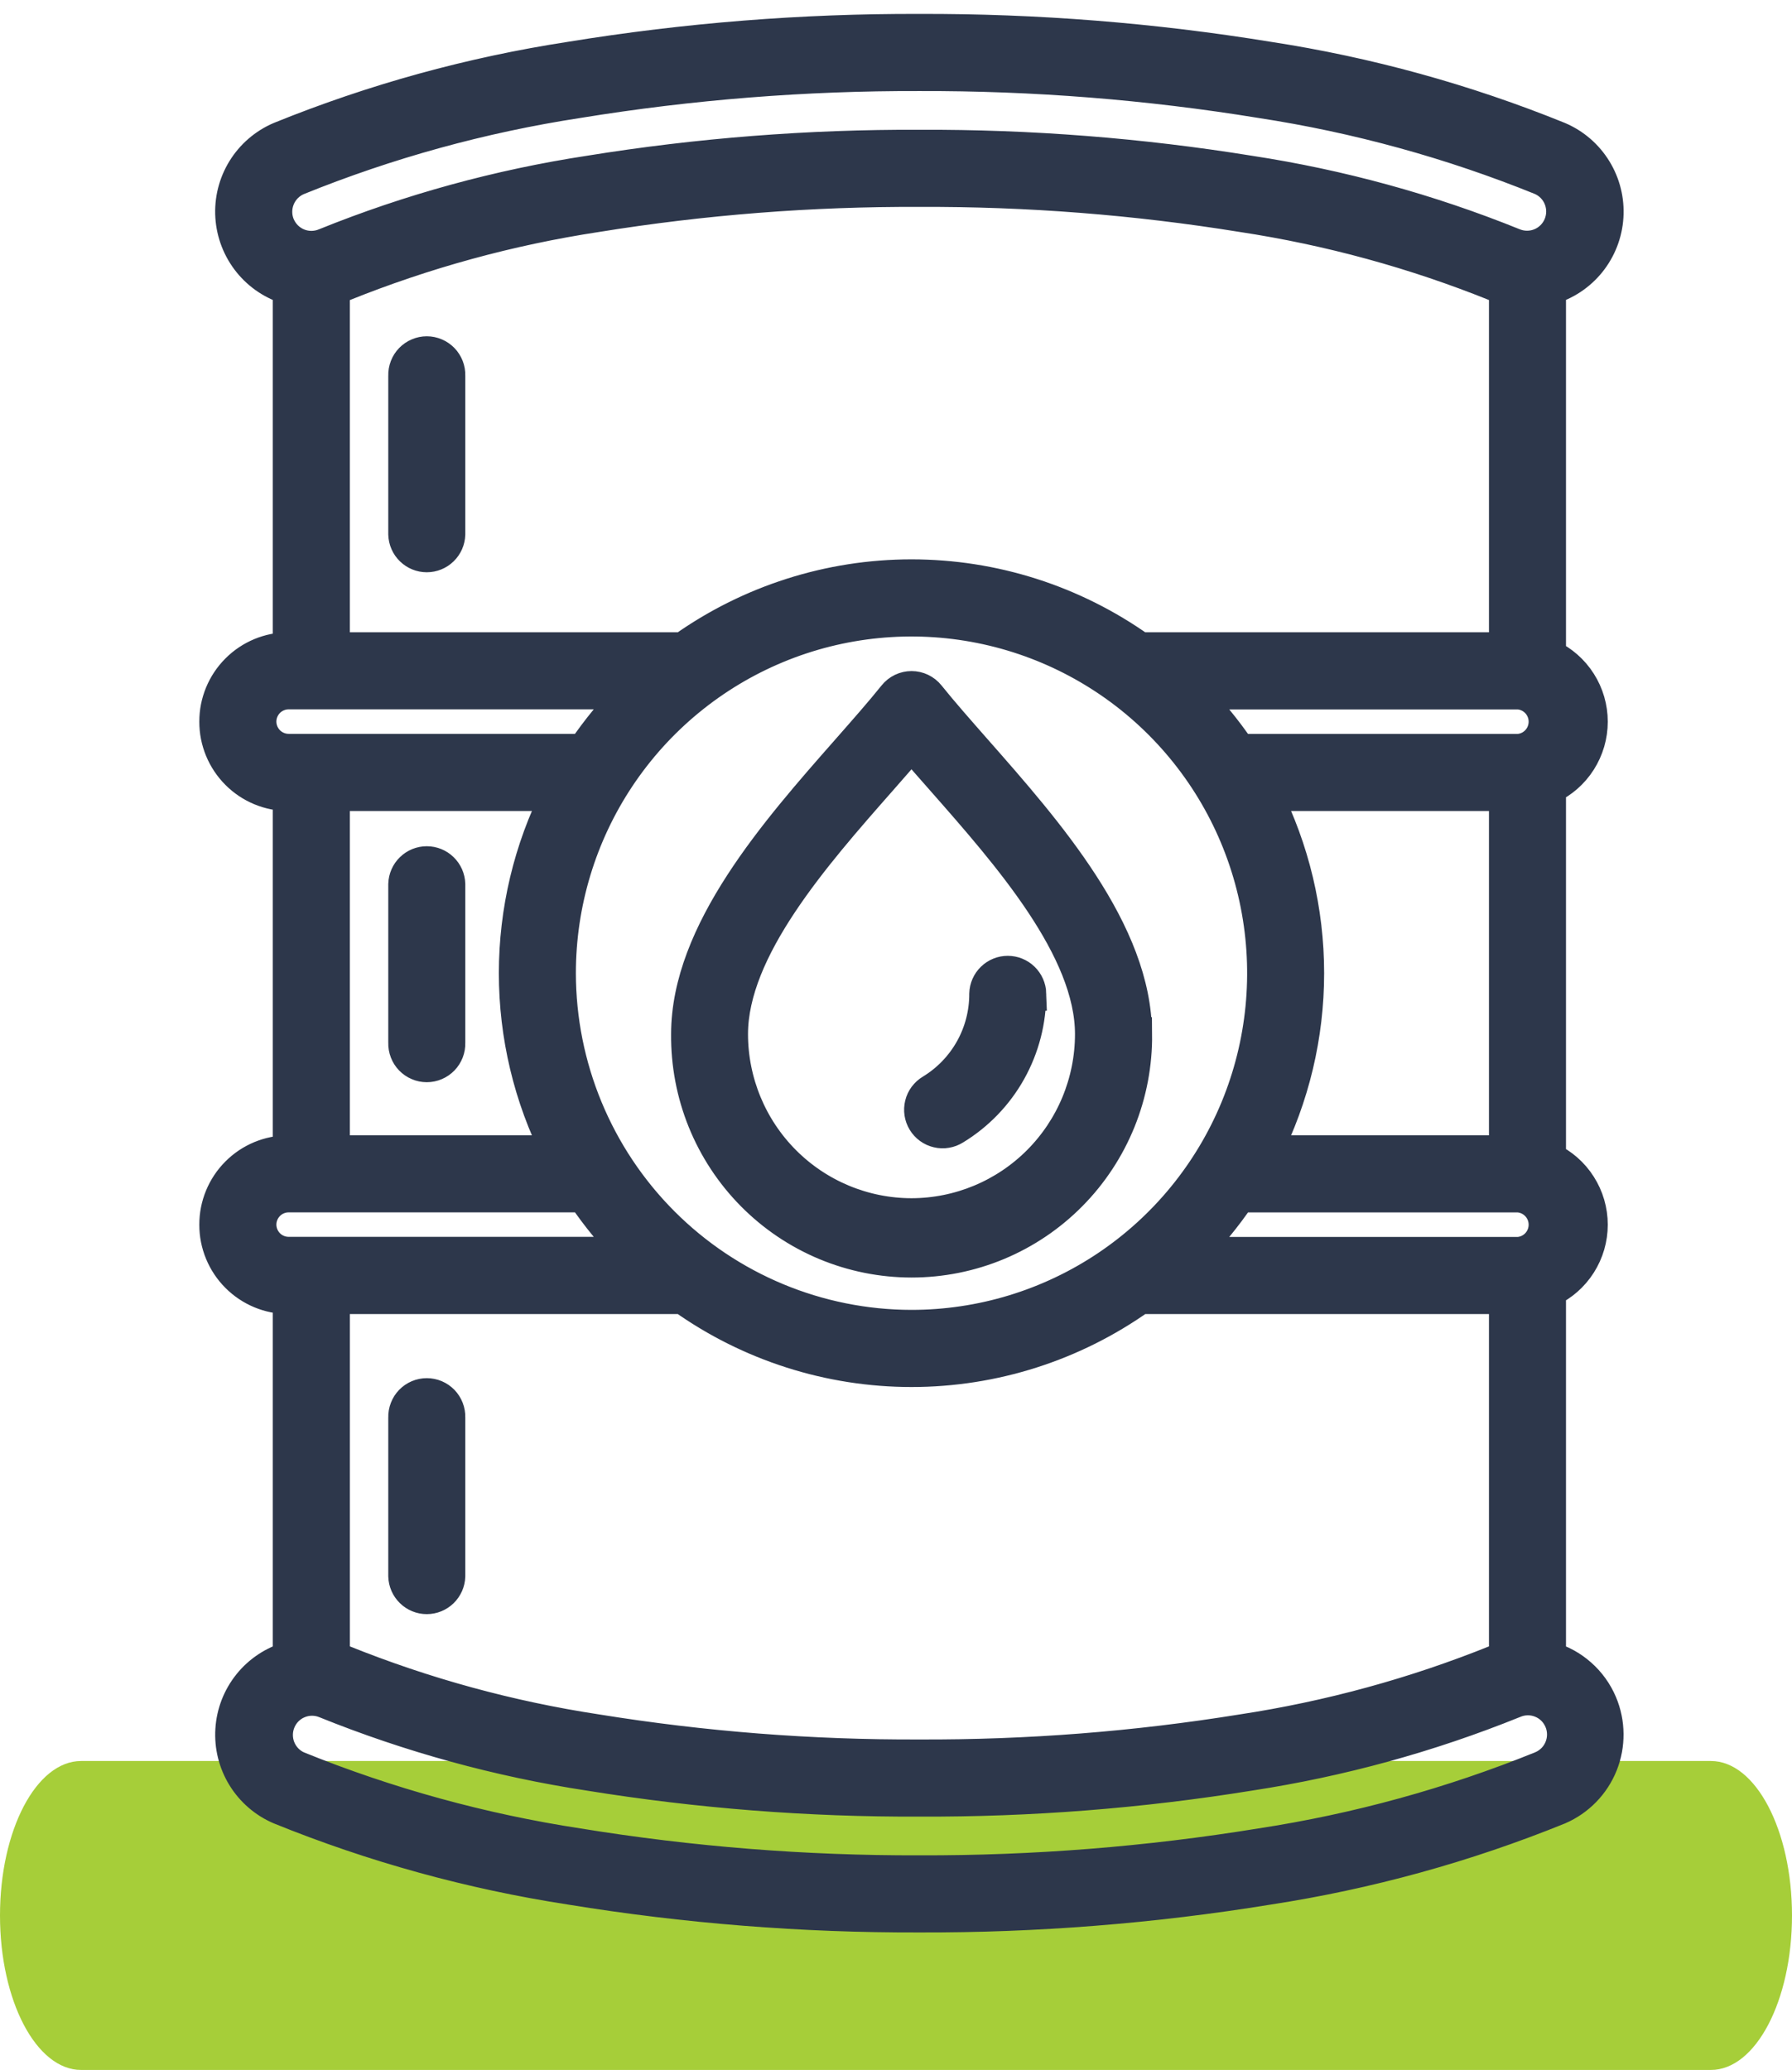
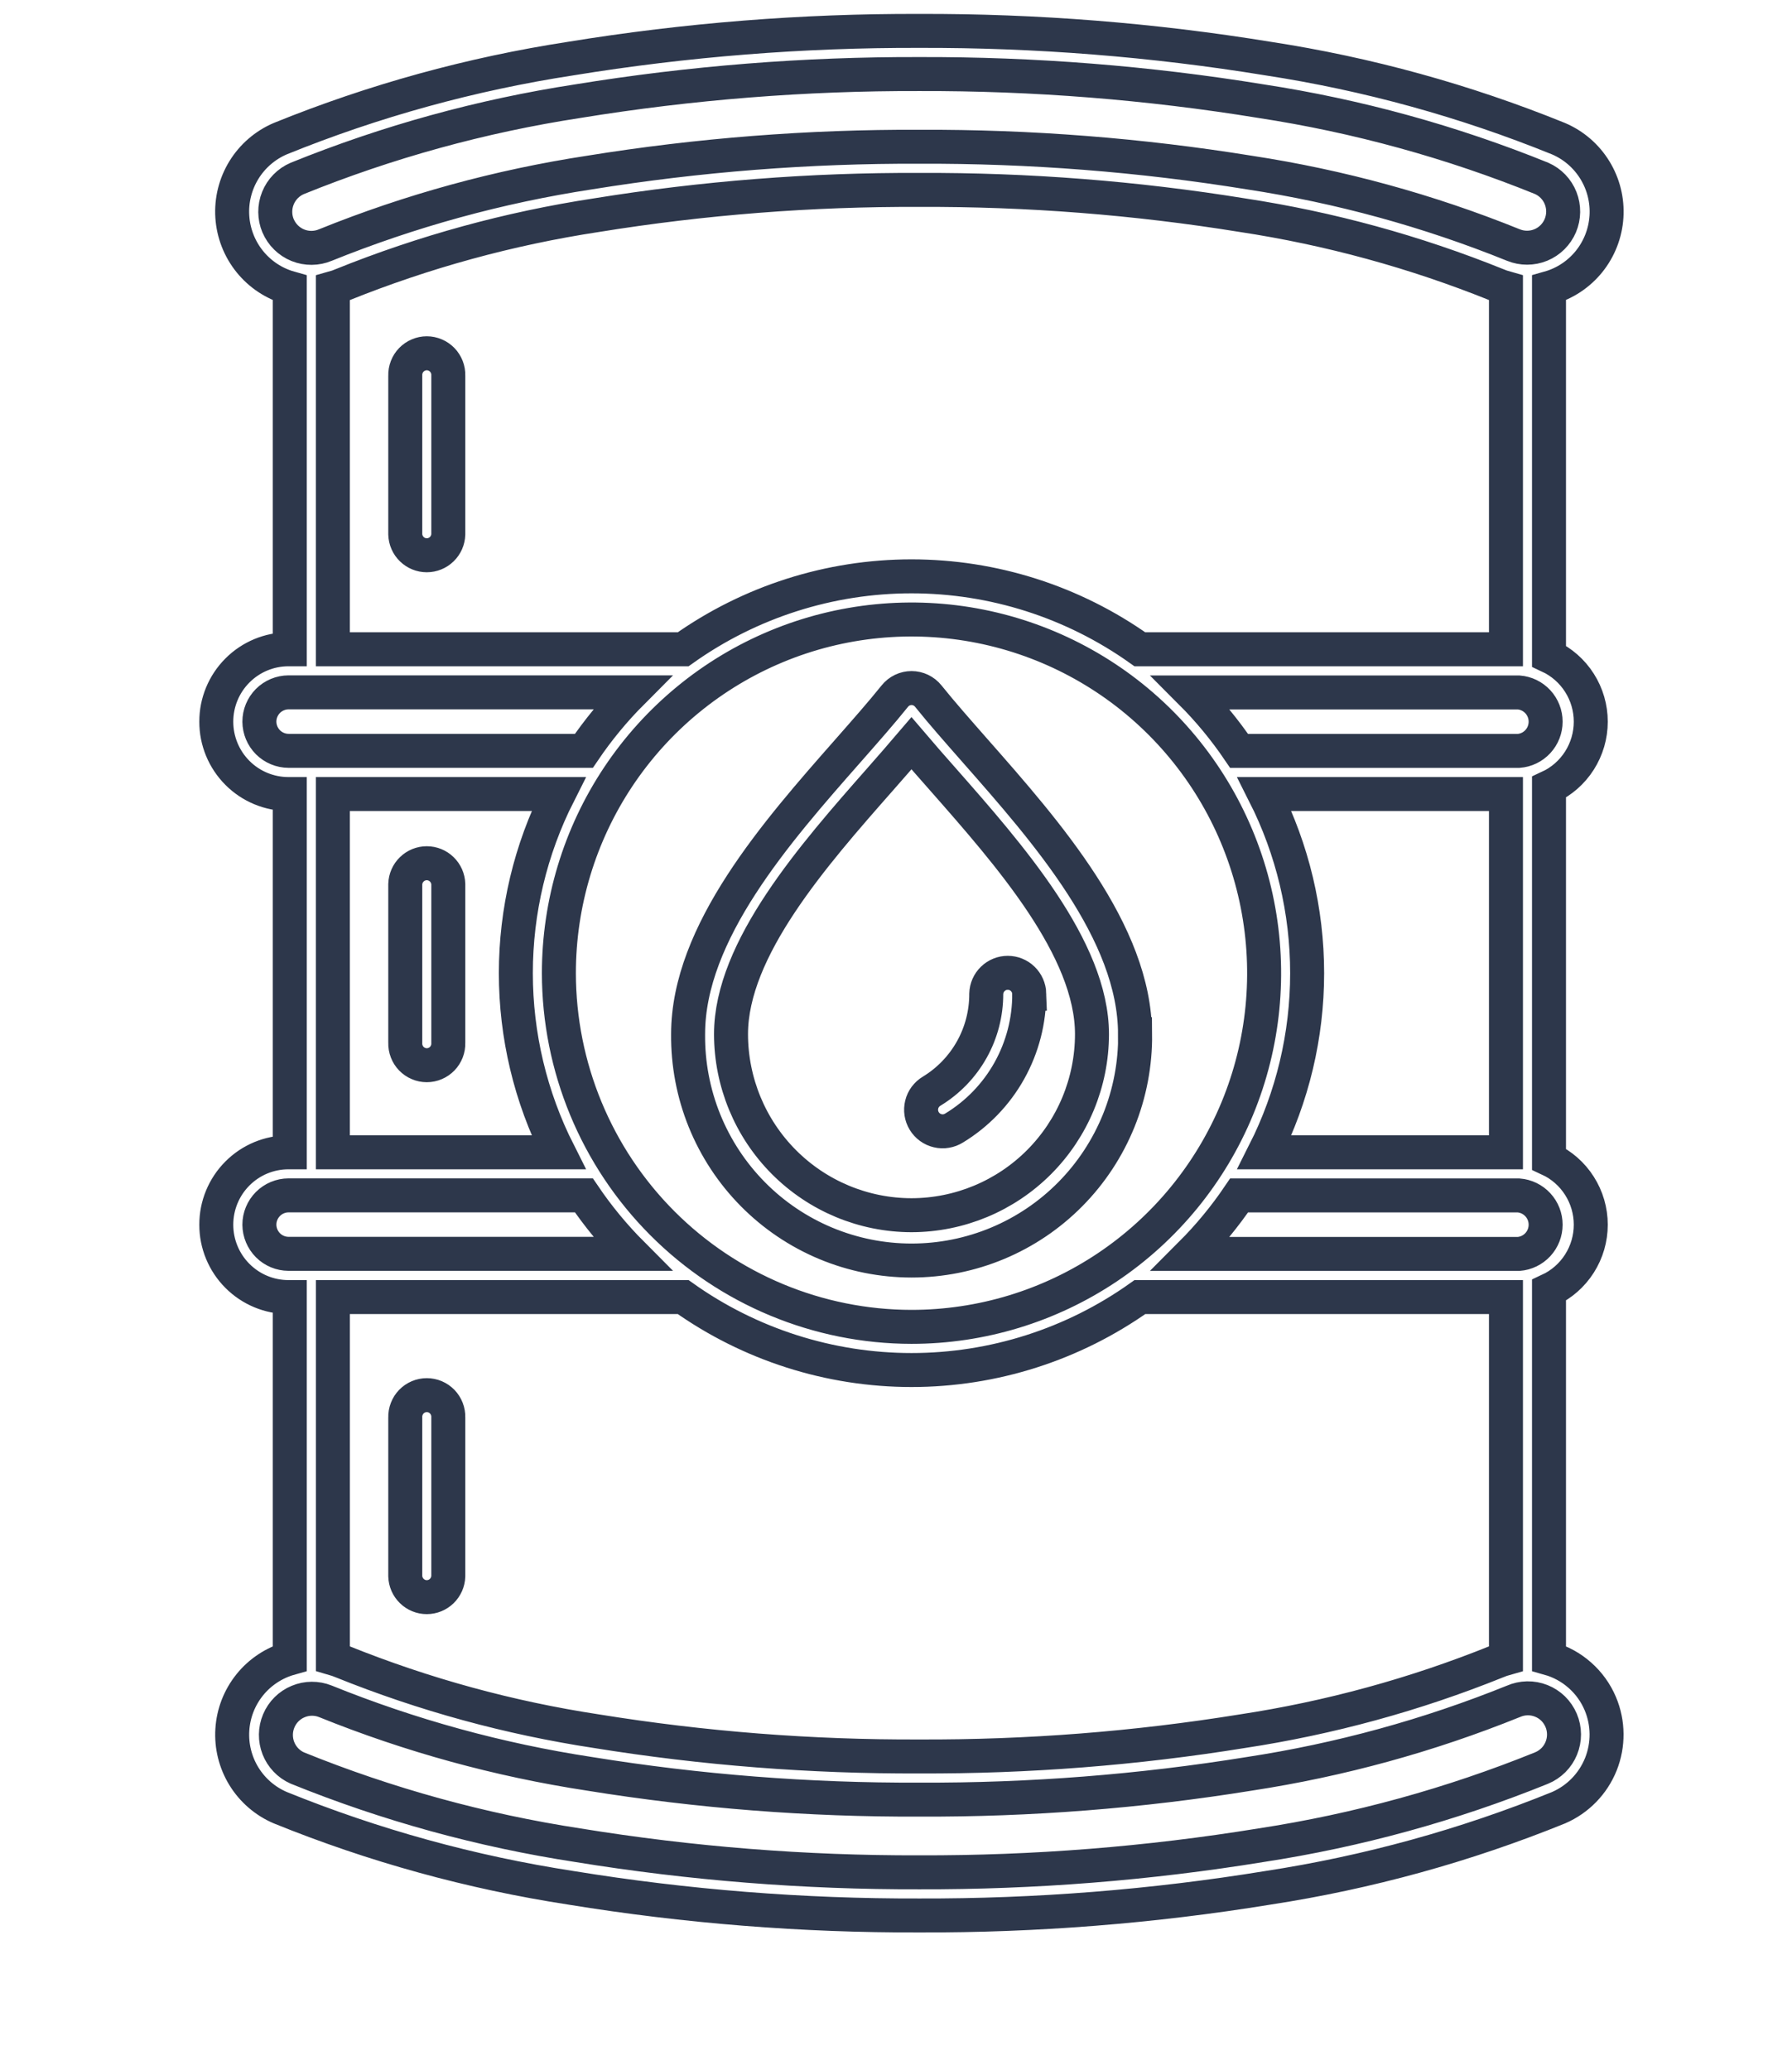
<svg xmlns="http://www.w3.org/2000/svg" width="58" height="67" viewBox="0 0 58 67" fill="none">
-   <path d="M0 62C0 59.239 1.175 57 2.625 57H55.375C56.825 57 58 59.239 58 62C58 64.761 56.825 67 55.375 67H2.625C1.175 67 0 64.761 0 62Z" fill="#A6CE39" />
  <mask id="path-2-outside-1_33_1515" maskUnits="userSpaceOnUse" x="6" y="0" width="47" height="63" fill="black">
    <rect fill="white" x="6" width="47" height="63" />
-     <path d="M51.795 55.142C51.646 54.789 51.419 54.474 51.131 54.221C50.844 53.967 50.504 53.782 50.135 53.678V41.763C50.539 41.575 50.881 41.276 51.12 40.9C51.36 40.524 51.487 40.087 51.487 39.641C51.487 39.194 51.36 38.758 51.12 38.382C50.881 38.005 50.539 37.706 50.135 37.519V25.481C50.539 25.294 50.881 24.995 51.12 24.619C51.36 24.242 51.487 23.806 51.487 23.359C51.487 22.913 51.36 22.476 51.12 22.1C50.881 21.724 50.539 21.425 50.135 21.237V9.321C50.645 9.177 51.098 8.878 51.431 8.465C51.764 8.051 51.961 7.545 51.995 7.014C52.029 6.484 51.897 5.956 51.619 5.504C51.341 5.051 50.93 4.697 50.443 4.489C47.419 3.262 44.264 2.391 41.04 1.896C37.31 1.288 33.537 0.989 29.758 1C25.979 0.989 22.205 1.288 18.474 1.896C15.251 2.391 12.095 3.261 9.072 4.488C8.585 4.696 8.173 5.051 7.895 5.503C7.617 5.955 7.485 6.483 7.519 7.014C7.553 7.544 7.75 8.051 8.083 8.465C8.416 8.878 8.868 9.178 9.378 9.322V21.016H9.336C8.716 21.016 8.122 21.263 7.684 21.703C7.246 22.142 7 22.738 7 23.359C7 23.981 7.246 24.577 7.684 25.016C8.122 25.456 8.716 25.702 9.336 25.702H9.378V37.298H9.336C8.716 37.298 8.122 37.544 7.684 37.984C7.246 38.423 7 39.019 7 39.641C7 40.262 7.246 40.858 7.684 41.297C8.122 41.737 8.716 41.984 9.336 41.984H9.378V53.678C8.869 53.822 8.416 54.122 8.083 54.535C7.75 54.949 7.553 55.455 7.52 55.986C7.486 56.516 7.617 57.044 7.895 57.496C8.173 57.948 8.584 58.303 9.072 58.511C12.095 59.738 15.25 60.608 18.474 61.104C22.205 61.712 25.979 62.011 29.758 62C33.538 62.011 37.312 61.712 41.042 61.104C44.266 60.609 47.421 59.739 50.444 58.512C51.067 58.243 51.559 57.738 51.813 57.107C52.066 56.475 52.06 55.769 51.795 55.142ZM18.089 31.5C18.089 29.236 18.758 27.022 20.012 25.14C21.267 23.257 23.049 21.79 25.135 20.923C27.22 20.057 29.515 19.83 31.729 20.272C33.943 20.714 35.977 21.804 37.573 23.405C39.169 25.006 40.256 27.046 40.696 29.267C41.136 31.488 40.91 33.79 40.046 35.882C39.182 37.973 37.719 39.761 35.842 41.019C33.965 42.277 31.759 42.948 29.501 42.948C26.476 42.945 23.575 41.737 21.435 39.591C19.296 37.445 18.092 34.535 18.089 31.5ZM49.152 22.413C49.39 22.431 49.612 22.539 49.774 22.714C49.936 22.89 50.026 23.12 50.026 23.359C50.026 23.599 49.936 23.829 49.774 24.004C49.612 24.18 49.39 24.287 49.152 24.305H40.105C39.646 23.627 39.123 22.993 38.544 22.413H49.152ZM40.927 37.298C41.834 35.501 42.307 33.514 42.307 31.5C42.307 29.485 41.834 27.499 40.927 25.702H48.742V37.298H40.927ZM40.105 38.694H49.152C49.39 38.713 49.612 38.82 49.774 38.996C49.936 39.171 50.026 39.401 50.026 39.641C50.026 39.88 49.936 40.11 49.774 40.286C49.612 40.461 49.39 40.569 49.152 40.587H38.544C39.123 40.007 39.646 39.373 40.105 38.694ZM9.002 7.314C8.881 7.028 8.878 6.705 8.994 6.417C9.11 6.128 9.335 5.898 9.62 5.776C12.541 4.592 15.589 3.752 18.704 3.274C22.358 2.679 26.056 2.386 29.758 2.397C33.46 2.386 37.157 2.679 40.812 3.274C43.926 3.751 46.975 4.59 49.897 5.774C50.178 5.898 50.399 6.128 50.512 6.415C50.625 6.702 50.621 7.021 50.501 7.305C50.38 7.588 50.154 7.813 49.87 7.93C49.585 8.047 49.267 8.047 48.982 7.931C46.236 6.82 43.369 6.034 40.442 5.586C36.909 5.015 33.336 4.736 29.758 4.75C26.18 4.736 22.607 5.015 19.074 5.586C16.146 6.034 13.28 6.82 10.533 7.931C10.248 8.051 9.927 8.054 9.64 7.938C9.353 7.822 9.124 7.596 9.002 7.311V7.314ZM10.773 9.326C10.878 9.297 10.98 9.261 11.08 9.218C13.725 8.151 16.484 7.395 19.302 6.965C22.76 6.406 26.256 6.133 29.758 6.147C33.26 6.133 36.756 6.406 40.213 6.965C43.032 7.394 45.791 8.15 48.436 9.216C48.536 9.259 48.638 9.295 48.742 9.324V21.016H36.893C34.733 19.48 32.15 18.655 29.502 18.655C26.854 18.655 24.271 19.48 22.111 21.016H10.773V9.326ZM8.395 23.359C8.395 23.108 8.495 22.867 8.671 22.689C8.848 22.512 9.088 22.411 9.338 22.41H20.459C19.881 22.99 19.358 23.624 18.898 24.303H9.338C9.089 24.302 8.85 24.202 8.673 24.026C8.497 23.849 8.397 23.609 8.395 23.359ZM10.773 25.702H18.077C17.169 27.499 16.696 29.485 16.696 31.5C16.696 33.514 17.169 35.501 18.077 37.298H10.773V25.702ZM8.395 39.641C8.395 39.39 8.495 39.149 8.671 38.971C8.848 38.793 9.088 38.693 9.338 38.692H18.898C19.358 39.371 19.881 40.004 20.459 40.584H9.338C9.089 40.583 8.85 40.484 8.673 40.307C8.497 40.13 8.397 39.891 8.395 39.641ZM22.112 41.984C24.272 43.52 26.855 44.345 29.503 44.345C32.151 44.345 34.734 43.52 36.894 41.984H48.742V53.677C48.638 53.706 48.536 53.743 48.436 53.785C45.791 54.851 43.032 55.606 40.213 56.035C36.756 56.594 33.26 56.867 29.758 56.853C26.256 56.867 22.76 56.594 19.302 56.035C16.484 55.606 13.725 54.851 11.081 53.785C10.981 53.743 10.878 53.707 10.774 53.677V41.984H22.112ZM49.897 57.227C46.976 58.41 43.928 59.249 40.813 59.726C37.158 60.321 33.461 60.614 29.758 60.603C26.056 60.614 22.358 60.321 18.704 59.726C15.589 59.249 12.541 58.41 9.62 57.226C9.341 57.101 9.122 56.87 9.01 56.585C8.899 56.299 8.903 55.981 9.023 55.699C9.142 55.416 9.367 55.192 9.65 55.075C9.932 54.957 10.249 54.955 10.533 55.069C13.28 56.18 16.146 56.967 19.074 57.414C22.607 57.985 26.18 58.265 29.758 58.25C33.336 58.265 36.909 57.985 40.442 57.414C43.369 56.966 46.235 56.18 48.982 55.07C49.123 55.008 49.276 54.974 49.431 54.971C49.585 54.968 49.739 54.996 49.883 55.053C50.027 55.11 50.158 55.195 50.269 55.303C50.379 55.412 50.467 55.541 50.528 55.684C50.589 55.827 50.62 55.98 50.621 56.135C50.622 56.291 50.592 56.444 50.533 56.588C50.475 56.731 50.388 56.862 50.279 56.971C50.169 57.081 50.039 57.168 49.896 57.227H49.897ZM36.736 33.474C36.736 30.179 33.868 26.921 31.563 24.303C31.006 23.669 30.478 23.071 30.044 22.53C29.979 22.449 29.896 22.384 29.803 22.339C29.709 22.294 29.607 22.271 29.503 22.271C29.4 22.271 29.297 22.294 29.204 22.339C29.11 22.384 29.028 22.449 28.963 22.53C28.528 23.072 28.001 23.669 27.444 24.303C25.139 26.921 22.271 30.179 22.271 33.474C22.262 34.433 22.442 35.384 22.801 36.273C23.161 37.161 23.692 37.97 24.365 38.651C25.037 39.332 25.838 39.873 26.72 40.242C27.603 40.611 28.549 40.801 29.505 40.801C30.461 40.801 31.407 40.611 32.29 40.242C33.172 39.873 33.973 39.332 34.645 38.651C35.318 37.97 35.849 37.161 36.209 36.273C36.568 35.384 36.749 34.433 36.739 33.474H36.736ZM29.501 39.334C27.953 39.332 26.468 38.714 25.373 37.615C24.278 36.517 23.662 35.028 23.66 33.474C23.66 30.708 26.334 27.669 28.485 25.227C28.84 24.821 29.183 24.433 29.501 24.059C29.82 24.434 30.164 24.823 30.52 25.227C32.668 27.667 35.343 30.708 35.343 33.474C35.342 35.028 34.726 36.517 33.63 37.616C32.535 38.714 31.05 39.332 29.501 39.334ZM33.312 32.165C33.316 33.038 33.093 33.898 32.667 34.66C32.241 35.422 31.625 36.06 30.88 36.512C30.802 36.561 30.715 36.594 30.624 36.609C30.533 36.625 30.439 36.622 30.35 36.6C30.26 36.579 30.175 36.541 30.1 36.486C30.026 36.432 29.962 36.363 29.914 36.284C29.866 36.205 29.834 36.117 29.82 36.026C29.806 35.934 29.811 35.841 29.833 35.751C29.855 35.661 29.895 35.577 29.95 35.503C30.006 35.429 30.075 35.366 30.154 35.319C30.695 34.991 31.142 34.528 31.452 33.975C31.762 33.423 31.923 32.799 31.921 32.165C31.927 31.983 32.002 31.811 32.133 31.685C32.263 31.558 32.436 31.488 32.617 31.488C32.798 31.488 32.972 31.558 33.102 31.685C33.232 31.811 33.308 31.983 33.314 32.165H33.312ZM14.51 12.156V17.296C14.504 17.478 14.428 17.65 14.298 17.776C14.168 17.903 13.994 17.973 13.813 17.973C13.632 17.973 13.459 17.903 13.329 17.776C13.198 17.65 13.123 17.478 13.117 17.296V12.156C13.114 12.062 13.13 11.969 13.164 11.882C13.197 11.795 13.248 11.715 13.313 11.648C13.378 11.581 13.456 11.527 13.542 11.491C13.628 11.454 13.72 11.435 13.813 11.435C13.907 11.435 13.999 11.454 14.085 11.491C14.171 11.527 14.249 11.581 14.314 11.648C14.379 11.715 14.429 11.795 14.463 11.882C14.497 11.969 14.513 12.062 14.51 12.156ZM14.51 28.618V33.758C14.513 33.852 14.497 33.945 14.463 34.032C14.429 34.119 14.379 34.199 14.314 34.266C14.249 34.333 14.171 34.387 14.085 34.423C13.999 34.46 13.907 34.479 13.813 34.479C13.72 34.479 13.628 34.46 13.542 34.423C13.456 34.387 13.378 34.333 13.313 34.266C13.248 34.199 13.197 34.119 13.164 34.032C13.13 33.945 13.114 33.852 13.117 33.758V28.618C13.123 28.436 13.198 28.264 13.329 28.138C13.459 28.011 13.632 27.941 13.813 27.941C13.994 27.941 14.168 28.011 14.298 28.138C14.428 28.264 14.504 28.436 14.51 28.618ZM13.117 51.017V45.879C13.114 45.785 13.13 45.692 13.164 45.605C13.197 45.517 13.248 45.438 13.313 45.37C13.378 45.303 13.456 45.25 13.542 45.213C13.628 45.177 13.72 45.158 13.813 45.158C13.907 45.158 13.999 45.177 14.085 45.213C14.171 45.25 14.249 45.303 14.314 45.37C14.379 45.438 14.429 45.517 14.463 45.605C14.497 45.692 14.513 45.785 14.51 45.879V51.019C14.504 51.2 14.428 51.372 14.298 51.499C14.168 51.625 13.994 51.696 13.813 51.696C13.632 51.696 13.459 51.625 13.329 51.499C13.198 51.372 13.123 51.2 13.117 51.019V51.017Z" />
  </mask>
-   <path d="M51.795 55.142C51.646 54.789 51.419 54.474 51.131 54.221C50.844 53.967 50.504 53.782 50.135 53.678V41.763C50.539 41.575 50.881 41.276 51.12 40.9C51.36 40.524 51.487 40.087 51.487 39.641C51.487 39.194 51.36 38.758 51.12 38.382C50.881 38.005 50.539 37.706 50.135 37.519V25.481C50.539 25.294 50.881 24.995 51.12 24.619C51.36 24.242 51.487 23.806 51.487 23.359C51.487 22.913 51.36 22.476 51.12 22.1C50.881 21.724 50.539 21.425 50.135 21.237V9.321C50.645 9.177 51.098 8.878 51.431 8.465C51.764 8.051 51.961 7.545 51.995 7.014C52.029 6.484 51.897 5.956 51.619 5.504C51.341 5.051 50.93 4.697 50.443 4.489C47.419 3.262 44.264 2.391 41.04 1.896C37.31 1.288 33.537 0.989 29.758 1C25.979 0.989 22.205 1.288 18.474 1.896C15.251 2.391 12.095 3.261 9.072 4.488C8.585 4.696 8.173 5.051 7.895 5.503C7.617 5.955 7.485 6.483 7.519 7.014C7.553 7.544 7.75 8.051 8.083 8.465C8.416 8.878 8.868 9.178 9.378 9.322V21.016H9.336C8.716 21.016 8.122 21.263 7.684 21.703C7.246 22.142 7 22.738 7 23.359C7 23.981 7.246 24.577 7.684 25.016C8.122 25.456 8.716 25.702 9.336 25.702H9.378V37.298H9.336C8.716 37.298 8.122 37.544 7.684 37.984C7.246 38.423 7 39.019 7 39.641C7 40.262 7.246 40.858 7.684 41.297C8.122 41.737 8.716 41.984 9.336 41.984H9.378V53.678C8.869 53.822 8.416 54.122 8.083 54.535C7.75 54.949 7.553 55.455 7.52 55.986C7.486 56.516 7.617 57.044 7.895 57.496C8.173 57.948 8.584 58.303 9.072 58.511C12.095 59.738 15.25 60.608 18.474 61.104C22.205 61.712 25.979 62.011 29.758 62C33.538 62.011 37.312 61.712 41.042 61.104C44.266 60.609 47.421 59.739 50.444 58.512C51.067 58.243 51.559 57.738 51.813 57.107C52.066 56.475 52.06 55.769 51.795 55.142ZM18.089 31.5C18.089 29.236 18.758 27.022 20.012 25.14C21.267 23.257 23.049 21.79 25.135 20.923C27.22 20.057 29.515 19.83 31.729 20.272C33.943 20.714 35.977 21.804 37.573 23.405C39.169 25.006 40.256 27.046 40.696 29.267C41.136 31.488 40.91 33.79 40.046 35.882C39.182 37.973 37.719 39.761 35.842 41.019C33.965 42.277 31.759 42.948 29.501 42.948C26.476 42.945 23.575 41.737 21.435 39.591C19.296 37.445 18.092 34.535 18.089 31.5ZM49.152 22.413C49.39 22.431 49.612 22.539 49.774 22.714C49.936 22.89 50.026 23.12 50.026 23.359C50.026 23.599 49.936 23.829 49.774 24.004C49.612 24.18 49.39 24.287 49.152 24.305H40.105C39.646 23.627 39.123 22.993 38.544 22.413H49.152ZM40.927 37.298C41.834 35.501 42.307 33.514 42.307 31.5C42.307 29.485 41.834 27.499 40.927 25.702H48.742V37.298H40.927ZM40.105 38.694H49.152C49.39 38.713 49.612 38.82 49.774 38.996C49.936 39.171 50.026 39.401 50.026 39.641C50.026 39.88 49.936 40.11 49.774 40.286C49.612 40.461 49.39 40.569 49.152 40.587H38.544C39.123 40.007 39.646 39.373 40.105 38.694ZM9.002 7.314C8.881 7.028 8.878 6.705 8.994 6.417C9.11 6.128 9.335 5.898 9.62 5.776C12.541 4.592 15.589 3.752 18.704 3.274C22.358 2.679 26.056 2.386 29.758 2.397C33.46 2.386 37.157 2.679 40.812 3.274C43.926 3.751 46.975 4.59 49.897 5.774C50.178 5.898 50.399 6.128 50.512 6.415C50.625 6.702 50.621 7.021 50.501 7.305C50.38 7.588 50.154 7.813 49.87 7.93C49.585 8.047 49.267 8.047 48.982 7.931C46.236 6.82 43.369 6.034 40.442 5.586C36.909 5.015 33.336 4.736 29.758 4.75C26.18 4.736 22.607 5.015 19.074 5.586C16.146 6.034 13.28 6.82 10.533 7.931C10.248 8.051 9.927 8.054 9.64 7.938C9.353 7.822 9.124 7.596 9.002 7.311V7.314ZM10.773 9.326C10.878 9.297 10.98 9.261 11.08 9.218C13.725 8.151 16.484 7.395 19.302 6.965C22.76 6.406 26.256 6.133 29.758 6.147C33.26 6.133 36.756 6.406 40.213 6.965C43.032 7.394 45.791 8.15 48.436 9.216C48.536 9.259 48.638 9.295 48.742 9.324V21.016H36.893C34.733 19.48 32.15 18.655 29.502 18.655C26.854 18.655 24.271 19.48 22.111 21.016H10.773V9.326ZM8.395 23.359C8.395 23.108 8.495 22.867 8.671 22.689C8.848 22.512 9.088 22.411 9.338 22.41H20.459C19.881 22.99 19.358 23.624 18.898 24.303H9.338C9.089 24.302 8.85 24.202 8.673 24.026C8.497 23.849 8.397 23.609 8.395 23.359ZM10.773 25.702H18.077C17.169 27.499 16.696 29.485 16.696 31.5C16.696 33.514 17.169 35.501 18.077 37.298H10.773V25.702ZM8.395 39.641C8.395 39.39 8.495 39.149 8.671 38.971C8.848 38.793 9.088 38.693 9.338 38.692H18.898C19.358 39.371 19.881 40.004 20.459 40.584H9.338C9.089 40.583 8.85 40.484 8.673 40.307C8.497 40.13 8.397 39.891 8.395 39.641ZM22.112 41.984C24.272 43.52 26.855 44.345 29.503 44.345C32.151 44.345 34.734 43.52 36.894 41.984H48.742V53.677C48.638 53.706 48.536 53.743 48.436 53.785C45.791 54.851 43.032 55.606 40.213 56.035C36.756 56.594 33.26 56.867 29.758 56.853C26.256 56.867 22.76 56.594 19.302 56.035C16.484 55.606 13.725 54.851 11.081 53.785C10.981 53.743 10.878 53.707 10.774 53.677V41.984H22.112ZM49.897 57.227C46.976 58.41 43.928 59.249 40.813 59.726C37.158 60.321 33.461 60.614 29.758 60.603C26.056 60.614 22.358 60.321 18.704 59.726C15.589 59.249 12.541 58.41 9.62 57.226C9.341 57.101 9.122 56.87 9.01 56.585C8.899 56.299 8.903 55.981 9.023 55.699C9.142 55.416 9.367 55.192 9.65 55.075C9.932 54.957 10.249 54.955 10.533 55.069C13.28 56.18 16.146 56.967 19.074 57.414C22.607 57.985 26.18 58.265 29.758 58.25C33.336 58.265 36.909 57.985 40.442 57.414C43.369 56.966 46.235 56.18 48.982 55.07C49.123 55.008 49.276 54.974 49.431 54.971C49.585 54.968 49.739 54.996 49.883 55.053C50.027 55.11 50.158 55.195 50.269 55.303C50.379 55.412 50.467 55.541 50.528 55.684C50.589 55.827 50.62 55.98 50.621 56.135C50.622 56.291 50.592 56.444 50.533 56.588C50.475 56.731 50.388 56.862 50.279 56.971C50.169 57.081 50.039 57.168 49.896 57.227H49.897ZM36.736 33.474C36.736 30.179 33.868 26.921 31.563 24.303C31.006 23.669 30.478 23.071 30.044 22.53C29.979 22.449 29.896 22.384 29.803 22.339C29.709 22.294 29.607 22.271 29.503 22.271C29.4 22.271 29.297 22.294 29.204 22.339C29.11 22.384 29.028 22.449 28.963 22.53C28.528 23.072 28.001 23.669 27.444 24.303C25.139 26.921 22.271 30.179 22.271 33.474C22.262 34.433 22.442 35.384 22.801 36.273C23.161 37.161 23.692 37.97 24.365 38.651C25.037 39.332 25.838 39.873 26.72 40.242C27.603 40.611 28.549 40.801 29.505 40.801C30.461 40.801 31.407 40.611 32.29 40.242C33.172 39.873 33.973 39.332 34.645 38.651C35.318 37.97 35.849 37.161 36.209 36.273C36.568 35.384 36.749 34.433 36.739 33.474H36.736ZM29.501 39.334C27.953 39.332 26.468 38.714 25.373 37.615C24.278 36.517 23.662 35.028 23.66 33.474C23.66 30.708 26.334 27.669 28.485 25.227C28.84 24.821 29.183 24.433 29.501 24.059C29.82 24.434 30.164 24.823 30.52 25.227C32.668 27.667 35.343 30.708 35.343 33.474C35.342 35.028 34.726 36.517 33.63 37.616C32.535 38.714 31.05 39.332 29.501 39.334ZM33.312 32.165C33.316 33.038 33.093 33.898 32.667 34.66C32.241 35.422 31.625 36.06 30.88 36.512C30.802 36.561 30.715 36.594 30.624 36.609C30.533 36.625 30.439 36.622 30.35 36.6C30.26 36.579 30.175 36.541 30.1 36.486C30.026 36.432 29.962 36.363 29.914 36.284C29.866 36.205 29.834 36.117 29.82 36.026C29.806 35.934 29.811 35.841 29.833 35.751C29.855 35.661 29.895 35.577 29.95 35.503C30.006 35.429 30.075 35.366 30.154 35.319C30.695 34.991 31.142 34.528 31.452 33.975C31.762 33.423 31.923 32.799 31.921 32.165C31.927 31.983 32.002 31.811 32.133 31.685C32.263 31.558 32.436 31.488 32.617 31.488C32.798 31.488 32.972 31.558 33.102 31.685C33.232 31.811 33.308 31.983 33.314 32.165H33.312ZM14.51 12.156V17.296C14.504 17.478 14.428 17.65 14.298 17.776C14.168 17.903 13.994 17.973 13.813 17.973C13.632 17.973 13.459 17.903 13.329 17.776C13.198 17.65 13.123 17.478 13.117 17.296V12.156C13.114 12.062 13.13 11.969 13.164 11.882C13.197 11.795 13.248 11.715 13.313 11.648C13.378 11.581 13.456 11.527 13.542 11.491C13.628 11.454 13.72 11.435 13.813 11.435C13.907 11.435 13.999 11.454 14.085 11.491C14.171 11.527 14.249 11.581 14.314 11.648C14.379 11.715 14.429 11.795 14.463 11.882C14.497 11.969 14.513 12.062 14.51 12.156ZM14.51 28.618V33.758C14.513 33.852 14.497 33.945 14.463 34.032C14.429 34.119 14.379 34.199 14.314 34.266C14.249 34.333 14.171 34.387 14.085 34.423C13.999 34.46 13.907 34.479 13.813 34.479C13.72 34.479 13.628 34.46 13.542 34.423C13.456 34.387 13.378 34.333 13.313 34.266C13.248 34.199 13.197 34.119 13.164 34.032C13.13 33.945 13.114 33.852 13.117 33.758V28.618C13.123 28.436 13.198 28.264 13.329 28.138C13.459 28.011 13.632 27.941 13.813 27.941C13.994 27.941 14.168 28.011 14.298 28.138C14.428 28.264 14.504 28.436 14.51 28.618ZM13.117 51.017V45.879C13.114 45.785 13.13 45.692 13.164 45.605C13.197 45.517 13.248 45.438 13.313 45.37C13.378 45.303 13.456 45.25 13.542 45.213C13.628 45.177 13.72 45.158 13.813 45.158C13.907 45.158 13.999 45.177 14.085 45.213C14.171 45.25 14.249 45.303 14.314 45.37C14.379 45.438 14.429 45.517 14.463 45.605C14.497 45.692 14.513 45.785 14.51 45.879V51.019C14.504 51.2 14.428 51.372 14.298 51.499C14.168 51.625 13.994 51.696 13.813 51.696C13.632 51.696 13.459 51.625 13.329 51.499C13.198 51.372 13.123 51.2 13.117 51.019V51.017Z" fill="#2D374B" />
  <path d="M51.795 55.142C51.646 54.789 51.419 54.474 51.131 54.221C50.844 53.967 50.504 53.782 50.135 53.678V41.763C50.539 41.575 50.881 41.276 51.12 40.9C51.36 40.524 51.487 40.087 51.487 39.641C51.487 39.194 51.36 38.758 51.12 38.382C50.881 38.005 50.539 37.706 50.135 37.519V25.481C50.539 25.294 50.881 24.995 51.12 24.619C51.36 24.242 51.487 23.806 51.487 23.359C51.487 22.913 51.36 22.476 51.12 22.1C50.881 21.724 50.539 21.425 50.135 21.237V9.321C50.645 9.177 51.098 8.878 51.431 8.465C51.764 8.051 51.961 7.545 51.995 7.014C52.029 6.484 51.897 5.956 51.619 5.504C51.341 5.051 50.93 4.697 50.443 4.489C47.419 3.262 44.264 2.391 41.04 1.896C37.31 1.288 33.537 0.989 29.758 1C25.979 0.989 22.205 1.288 18.474 1.896C15.251 2.391 12.095 3.261 9.072 4.488C8.585 4.696 8.173 5.051 7.895 5.503C7.617 5.955 7.485 6.483 7.519 7.014C7.553 7.544 7.75 8.051 8.083 8.465C8.416 8.878 8.868 9.178 9.378 9.322V21.016H9.336C8.716 21.016 8.122 21.263 7.684 21.703C7.246 22.142 7 22.738 7 23.359C7 23.981 7.246 24.577 7.684 25.016C8.122 25.456 8.716 25.702 9.336 25.702H9.378V37.298H9.336C8.716 37.298 8.122 37.544 7.684 37.984C7.246 38.423 7 39.019 7 39.641C7 40.262 7.246 40.858 7.684 41.297C8.122 41.737 8.716 41.984 9.336 41.984H9.378V53.678C8.869 53.822 8.416 54.122 8.083 54.535C7.75 54.949 7.553 55.455 7.52 55.986C7.486 56.516 7.617 57.044 7.895 57.496C8.173 57.948 8.584 58.303 9.072 58.511C12.095 59.738 15.25 60.608 18.474 61.104C22.205 61.712 25.979 62.011 29.758 62C33.538 62.011 37.312 61.712 41.042 61.104C44.266 60.609 47.421 59.739 50.444 58.512C51.067 58.243 51.559 57.738 51.813 57.107C52.066 56.475 52.06 55.769 51.795 55.142ZM18.089 31.5C18.089 29.236 18.758 27.022 20.012 25.14C21.267 23.257 23.049 21.79 25.135 20.923C27.22 20.057 29.515 19.83 31.729 20.272C33.943 20.714 35.977 21.804 37.573 23.405C39.169 25.006 40.256 27.046 40.696 29.267C41.136 31.488 40.91 33.79 40.046 35.882C39.182 37.973 37.719 39.761 35.842 41.019C33.965 42.277 31.759 42.948 29.501 42.948C26.476 42.945 23.575 41.737 21.435 39.591C19.296 37.445 18.092 34.535 18.089 31.5ZM49.152 22.413C49.39 22.431 49.612 22.539 49.774 22.714C49.936 22.89 50.026 23.12 50.026 23.359C50.026 23.599 49.936 23.829 49.774 24.004C49.612 24.18 49.39 24.287 49.152 24.305H40.105C39.646 23.627 39.123 22.993 38.544 22.413H49.152ZM40.927 37.298C41.834 35.501 42.307 33.514 42.307 31.5C42.307 29.485 41.834 27.499 40.927 25.702H48.742V37.298H40.927ZM40.105 38.694H49.152C49.39 38.713 49.612 38.82 49.774 38.996C49.936 39.171 50.026 39.401 50.026 39.641C50.026 39.88 49.936 40.11 49.774 40.286C49.612 40.461 49.39 40.569 49.152 40.587H38.544C39.123 40.007 39.646 39.373 40.105 38.694ZM9.002 7.314C8.881 7.028 8.878 6.705 8.994 6.417C9.11 6.128 9.335 5.898 9.62 5.776C12.541 4.592 15.589 3.752 18.704 3.274C22.358 2.679 26.056 2.386 29.758 2.397C33.46 2.386 37.157 2.679 40.812 3.274C43.926 3.751 46.975 4.59 49.897 5.774C50.178 5.898 50.399 6.128 50.512 6.415C50.625 6.702 50.621 7.021 50.501 7.305C50.38 7.588 50.154 7.813 49.87 7.93C49.585 8.047 49.267 8.047 48.982 7.931C46.236 6.82 43.369 6.034 40.442 5.586C36.909 5.015 33.336 4.736 29.758 4.75C26.18 4.736 22.607 5.015 19.074 5.586C16.146 6.034 13.28 6.82 10.533 7.931C10.248 8.051 9.927 8.054 9.64 7.938C9.353 7.822 9.124 7.596 9.002 7.311V7.314ZM10.773 9.326C10.878 9.297 10.98 9.261 11.08 9.218C13.725 8.151 16.484 7.395 19.302 6.965C22.76 6.406 26.256 6.133 29.758 6.147C33.26 6.133 36.756 6.406 40.213 6.965C43.032 7.394 45.791 8.15 48.436 9.216C48.536 9.259 48.638 9.295 48.742 9.324V21.016H36.893C34.733 19.48 32.15 18.655 29.502 18.655C26.854 18.655 24.271 19.48 22.111 21.016H10.773V9.326ZM8.395 23.359C8.395 23.108 8.495 22.867 8.671 22.689C8.848 22.512 9.088 22.411 9.338 22.41H20.459C19.881 22.99 19.358 23.624 18.898 24.303H9.338C9.089 24.302 8.85 24.202 8.673 24.026C8.497 23.849 8.397 23.609 8.395 23.359ZM10.773 25.702H18.077C17.169 27.499 16.696 29.485 16.696 31.5C16.696 33.514 17.169 35.501 18.077 37.298H10.773V25.702ZM8.395 39.641C8.395 39.39 8.495 39.149 8.671 38.971C8.848 38.793 9.088 38.693 9.338 38.692H18.898C19.358 39.371 19.881 40.004 20.459 40.584H9.338C9.089 40.583 8.85 40.484 8.673 40.307C8.497 40.13 8.397 39.891 8.395 39.641ZM22.112 41.984C24.272 43.52 26.855 44.345 29.503 44.345C32.151 44.345 34.734 43.52 36.894 41.984H48.742V53.677C48.638 53.706 48.536 53.743 48.436 53.785C45.791 54.851 43.032 55.606 40.213 56.035C36.756 56.594 33.26 56.867 29.758 56.853C26.256 56.867 22.76 56.594 19.302 56.035C16.484 55.606 13.725 54.851 11.081 53.785C10.981 53.743 10.878 53.707 10.774 53.677V41.984H22.112ZM49.897 57.227C46.976 58.41 43.928 59.249 40.813 59.726C37.158 60.321 33.461 60.614 29.758 60.603C26.056 60.614 22.358 60.321 18.704 59.726C15.589 59.249 12.541 58.41 9.62 57.226C9.341 57.101 9.122 56.87 9.01 56.585C8.899 56.299 8.903 55.981 9.023 55.699C9.142 55.416 9.367 55.192 9.65 55.075C9.932 54.957 10.249 54.955 10.533 55.069C13.28 56.18 16.146 56.967 19.074 57.414C22.607 57.985 26.18 58.265 29.758 58.25C33.336 58.265 36.909 57.985 40.442 57.414C43.369 56.966 46.235 56.18 48.982 55.07C49.123 55.008 49.276 54.974 49.431 54.971C49.585 54.968 49.739 54.996 49.883 55.053C50.027 55.11 50.158 55.195 50.269 55.303C50.379 55.412 50.467 55.541 50.528 55.684C50.589 55.827 50.62 55.98 50.621 56.135C50.622 56.291 50.592 56.444 50.533 56.588C50.475 56.731 50.388 56.862 50.279 56.971C50.169 57.081 50.039 57.168 49.896 57.227H49.897ZM36.736 33.474C36.736 30.179 33.868 26.921 31.563 24.303C31.006 23.669 30.478 23.071 30.044 22.53C29.979 22.449 29.896 22.384 29.803 22.339C29.709 22.294 29.607 22.271 29.503 22.271C29.4 22.271 29.297 22.294 29.204 22.339C29.11 22.384 29.028 22.449 28.963 22.53C28.528 23.072 28.001 23.669 27.444 24.303C25.139 26.921 22.271 30.179 22.271 33.474C22.262 34.433 22.442 35.384 22.801 36.273C23.161 37.161 23.692 37.97 24.365 38.651C25.037 39.332 25.838 39.873 26.72 40.242C27.603 40.611 28.549 40.801 29.505 40.801C30.461 40.801 31.407 40.611 32.29 40.242C33.172 39.873 33.973 39.332 34.645 38.651C35.318 37.97 35.849 37.161 36.209 36.273C36.568 35.384 36.749 34.433 36.739 33.474H36.736ZM29.501 39.334C27.953 39.332 26.468 38.714 25.373 37.615C24.278 36.517 23.662 35.028 23.66 33.474C23.66 30.708 26.334 27.669 28.485 25.227C28.84 24.821 29.183 24.433 29.501 24.059C29.82 24.434 30.164 24.823 30.52 25.227C32.668 27.667 35.343 30.708 35.343 33.474C35.342 35.028 34.726 36.517 33.63 37.616C32.535 38.714 31.05 39.332 29.501 39.334ZM33.312 32.165C33.316 33.038 33.093 33.898 32.667 34.66C32.241 35.422 31.625 36.06 30.88 36.512C30.802 36.561 30.715 36.594 30.624 36.609C30.533 36.625 30.439 36.622 30.35 36.6C30.26 36.579 30.175 36.541 30.1 36.486C30.026 36.432 29.962 36.363 29.914 36.284C29.866 36.205 29.834 36.117 29.82 36.026C29.806 35.934 29.811 35.841 29.833 35.751C29.855 35.661 29.895 35.577 29.95 35.503C30.006 35.429 30.075 35.366 30.154 35.319C30.695 34.991 31.142 34.528 31.452 33.975C31.762 33.423 31.923 32.799 31.921 32.165C31.927 31.983 32.002 31.811 32.133 31.685C32.263 31.558 32.436 31.488 32.617 31.488C32.798 31.488 32.972 31.558 33.102 31.685C33.232 31.811 33.308 31.983 33.314 32.165H33.312ZM14.51 12.156V17.296C14.504 17.478 14.428 17.65 14.298 17.776C14.168 17.903 13.994 17.973 13.813 17.973C13.632 17.973 13.459 17.903 13.329 17.776C13.198 17.65 13.123 17.478 13.117 17.296V12.156C13.114 12.062 13.13 11.969 13.164 11.882C13.197 11.795 13.248 11.715 13.313 11.648C13.378 11.581 13.456 11.527 13.542 11.491C13.628 11.454 13.72 11.435 13.813 11.435C13.907 11.435 13.999 11.454 14.085 11.491C14.171 11.527 14.249 11.581 14.314 11.648C14.379 11.715 14.429 11.795 14.463 11.882C14.497 11.969 14.513 12.062 14.51 12.156ZM14.51 28.618V33.758C14.513 33.852 14.497 33.945 14.463 34.032C14.429 34.119 14.379 34.199 14.314 34.266C14.249 34.333 14.171 34.387 14.085 34.423C13.999 34.46 13.907 34.479 13.813 34.479C13.72 34.479 13.628 34.46 13.542 34.423C13.456 34.387 13.378 34.333 13.313 34.266C13.248 34.199 13.197 34.119 13.164 34.032C13.13 33.945 13.114 33.852 13.117 33.758V28.618C13.123 28.436 13.198 28.264 13.329 28.138C13.459 28.011 13.632 27.941 13.813 27.941C13.994 27.941 14.168 28.011 14.298 28.138C14.428 28.264 14.504 28.436 14.51 28.618ZM13.117 51.017V45.879C13.114 45.785 13.13 45.692 13.164 45.605C13.197 45.517 13.248 45.438 13.313 45.37C13.378 45.303 13.456 45.25 13.542 45.213C13.628 45.177 13.72 45.158 13.813 45.158C13.907 45.158 13.999 45.177 14.085 45.213C14.171 45.25 14.249 45.303 14.314 45.37C14.379 45.438 14.429 45.517 14.463 45.605C14.497 45.692 14.513 45.785 14.51 45.879V51.019C14.504 51.2 14.428 51.372 14.298 51.499C14.168 51.625 13.994 51.696 13.813 51.696C13.632 51.696 13.459 51.625 13.329 51.499C13.198 51.372 13.123 51.2 13.117 51.019V51.017Z" stroke="#2D374B" stroke-width="1.1" mask="url(#path-2-outside-1_33_1515)" />
</svg>